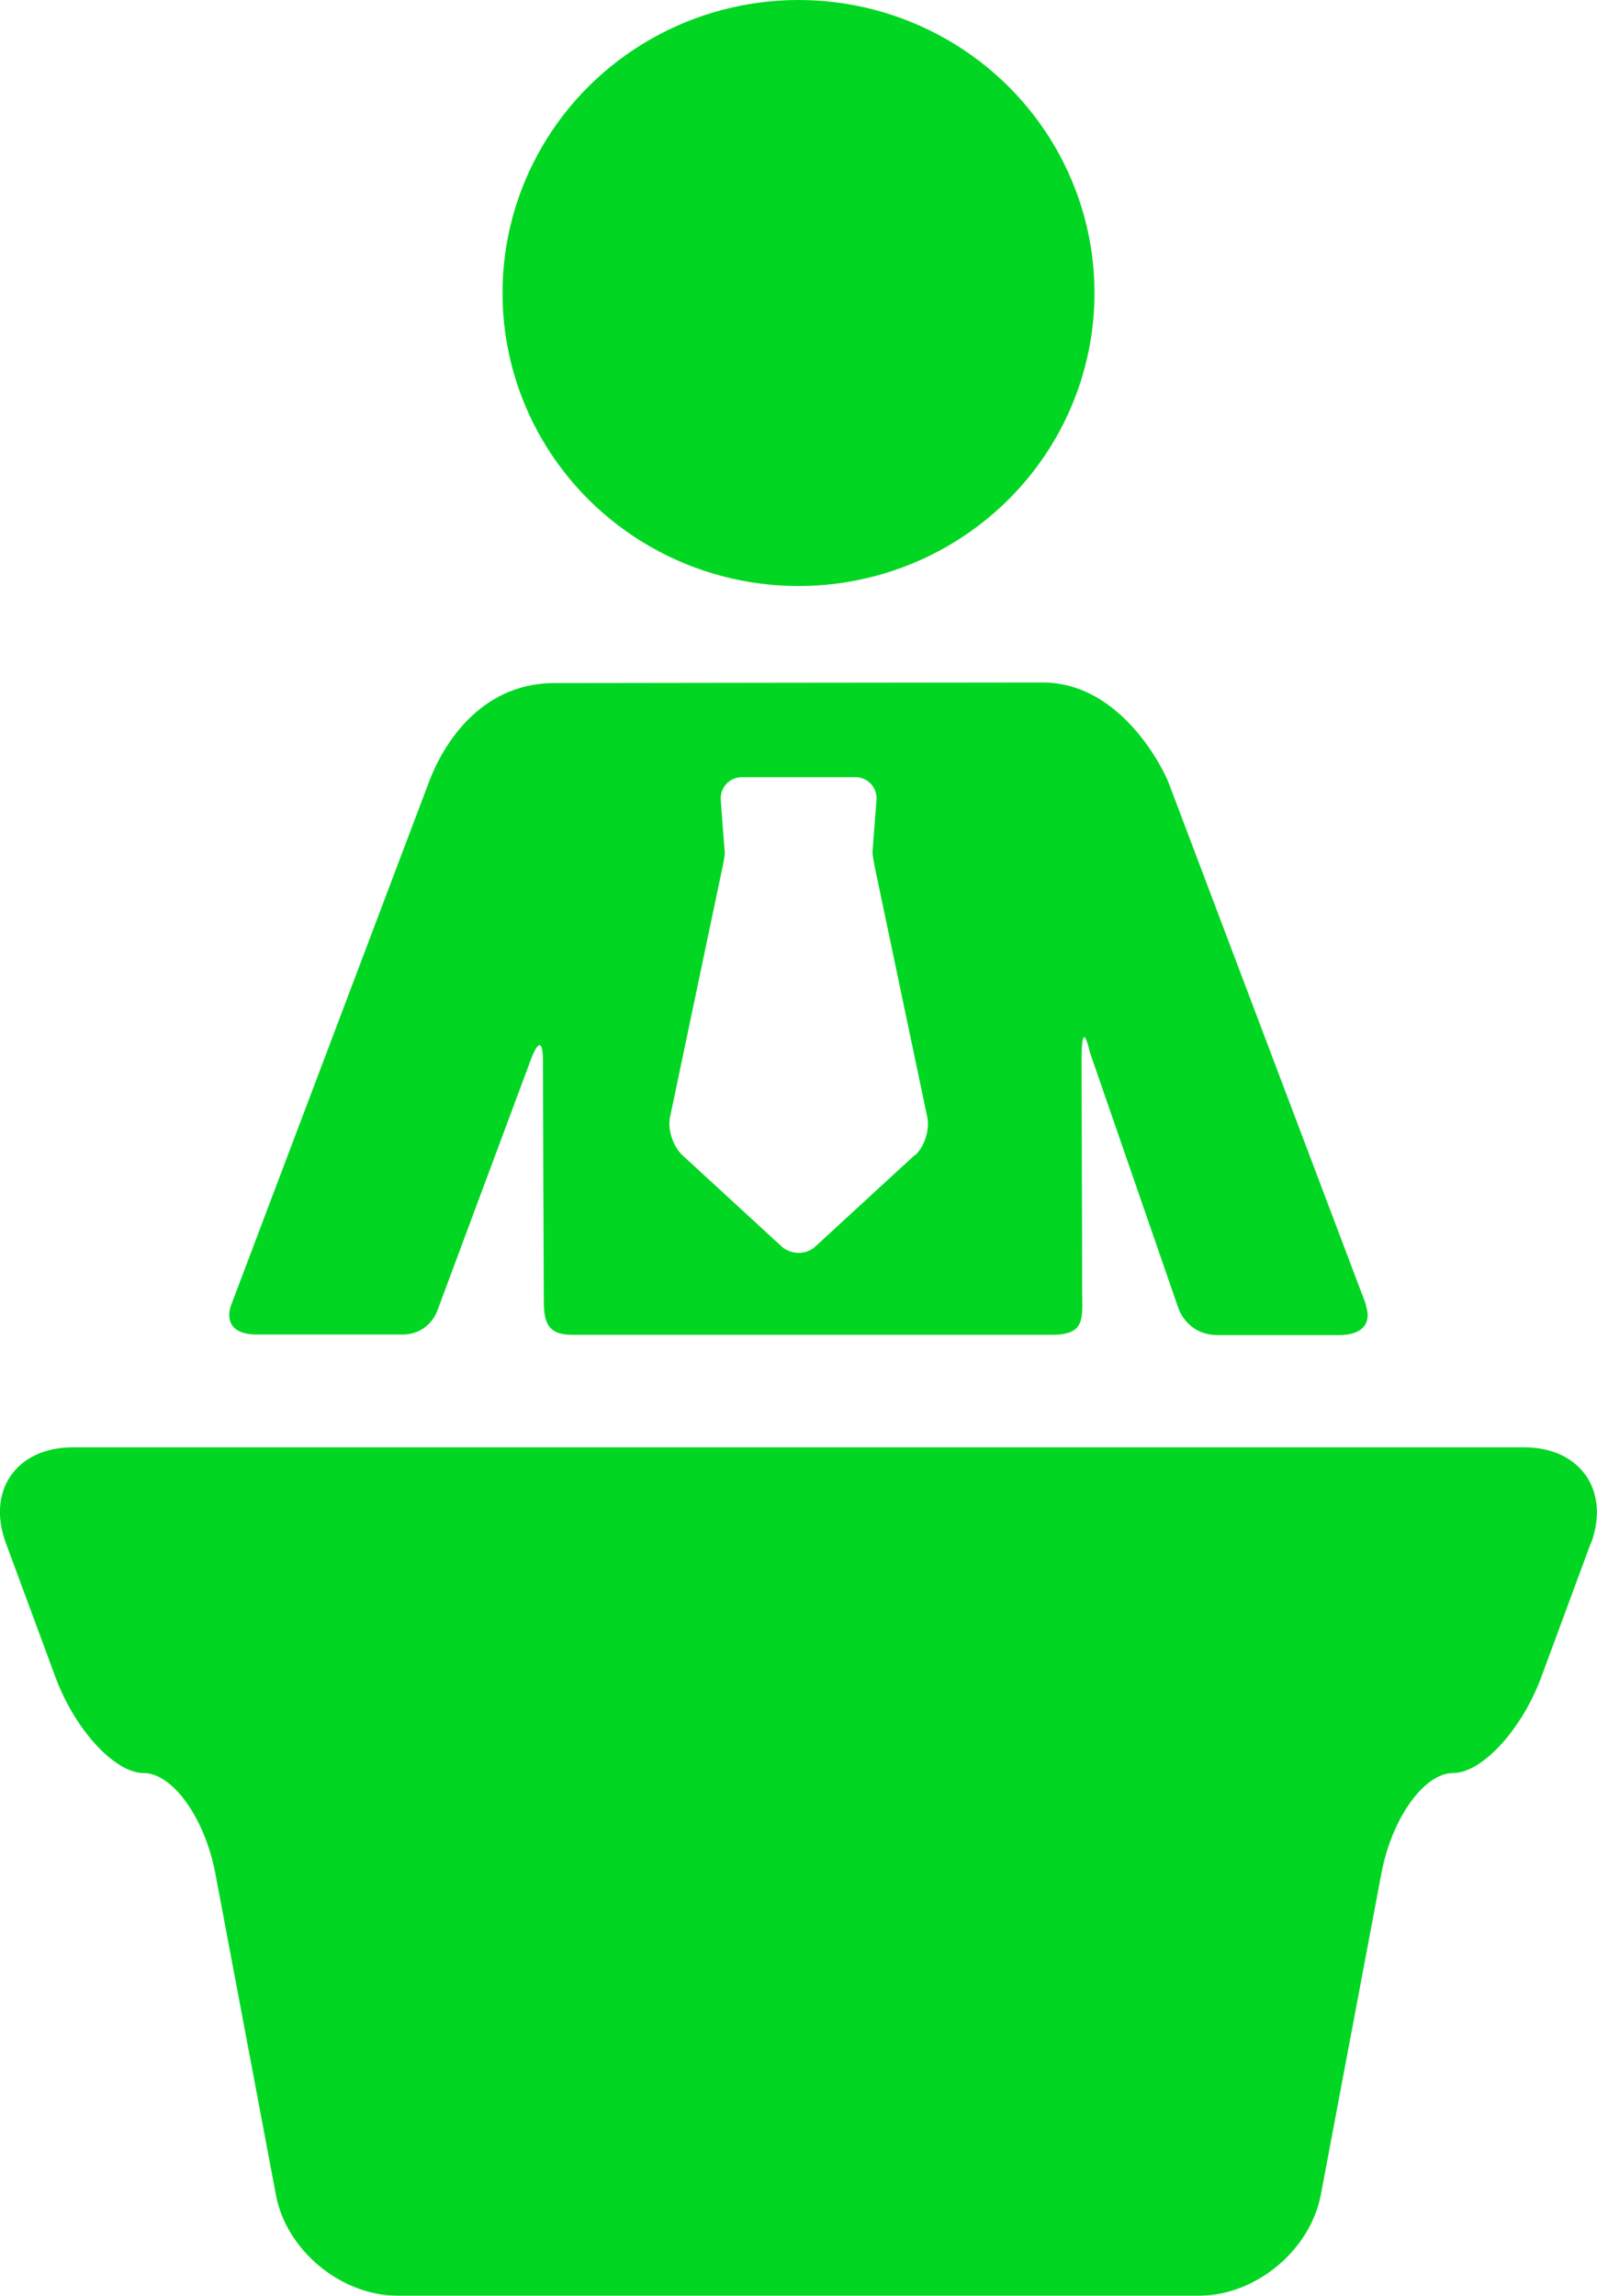
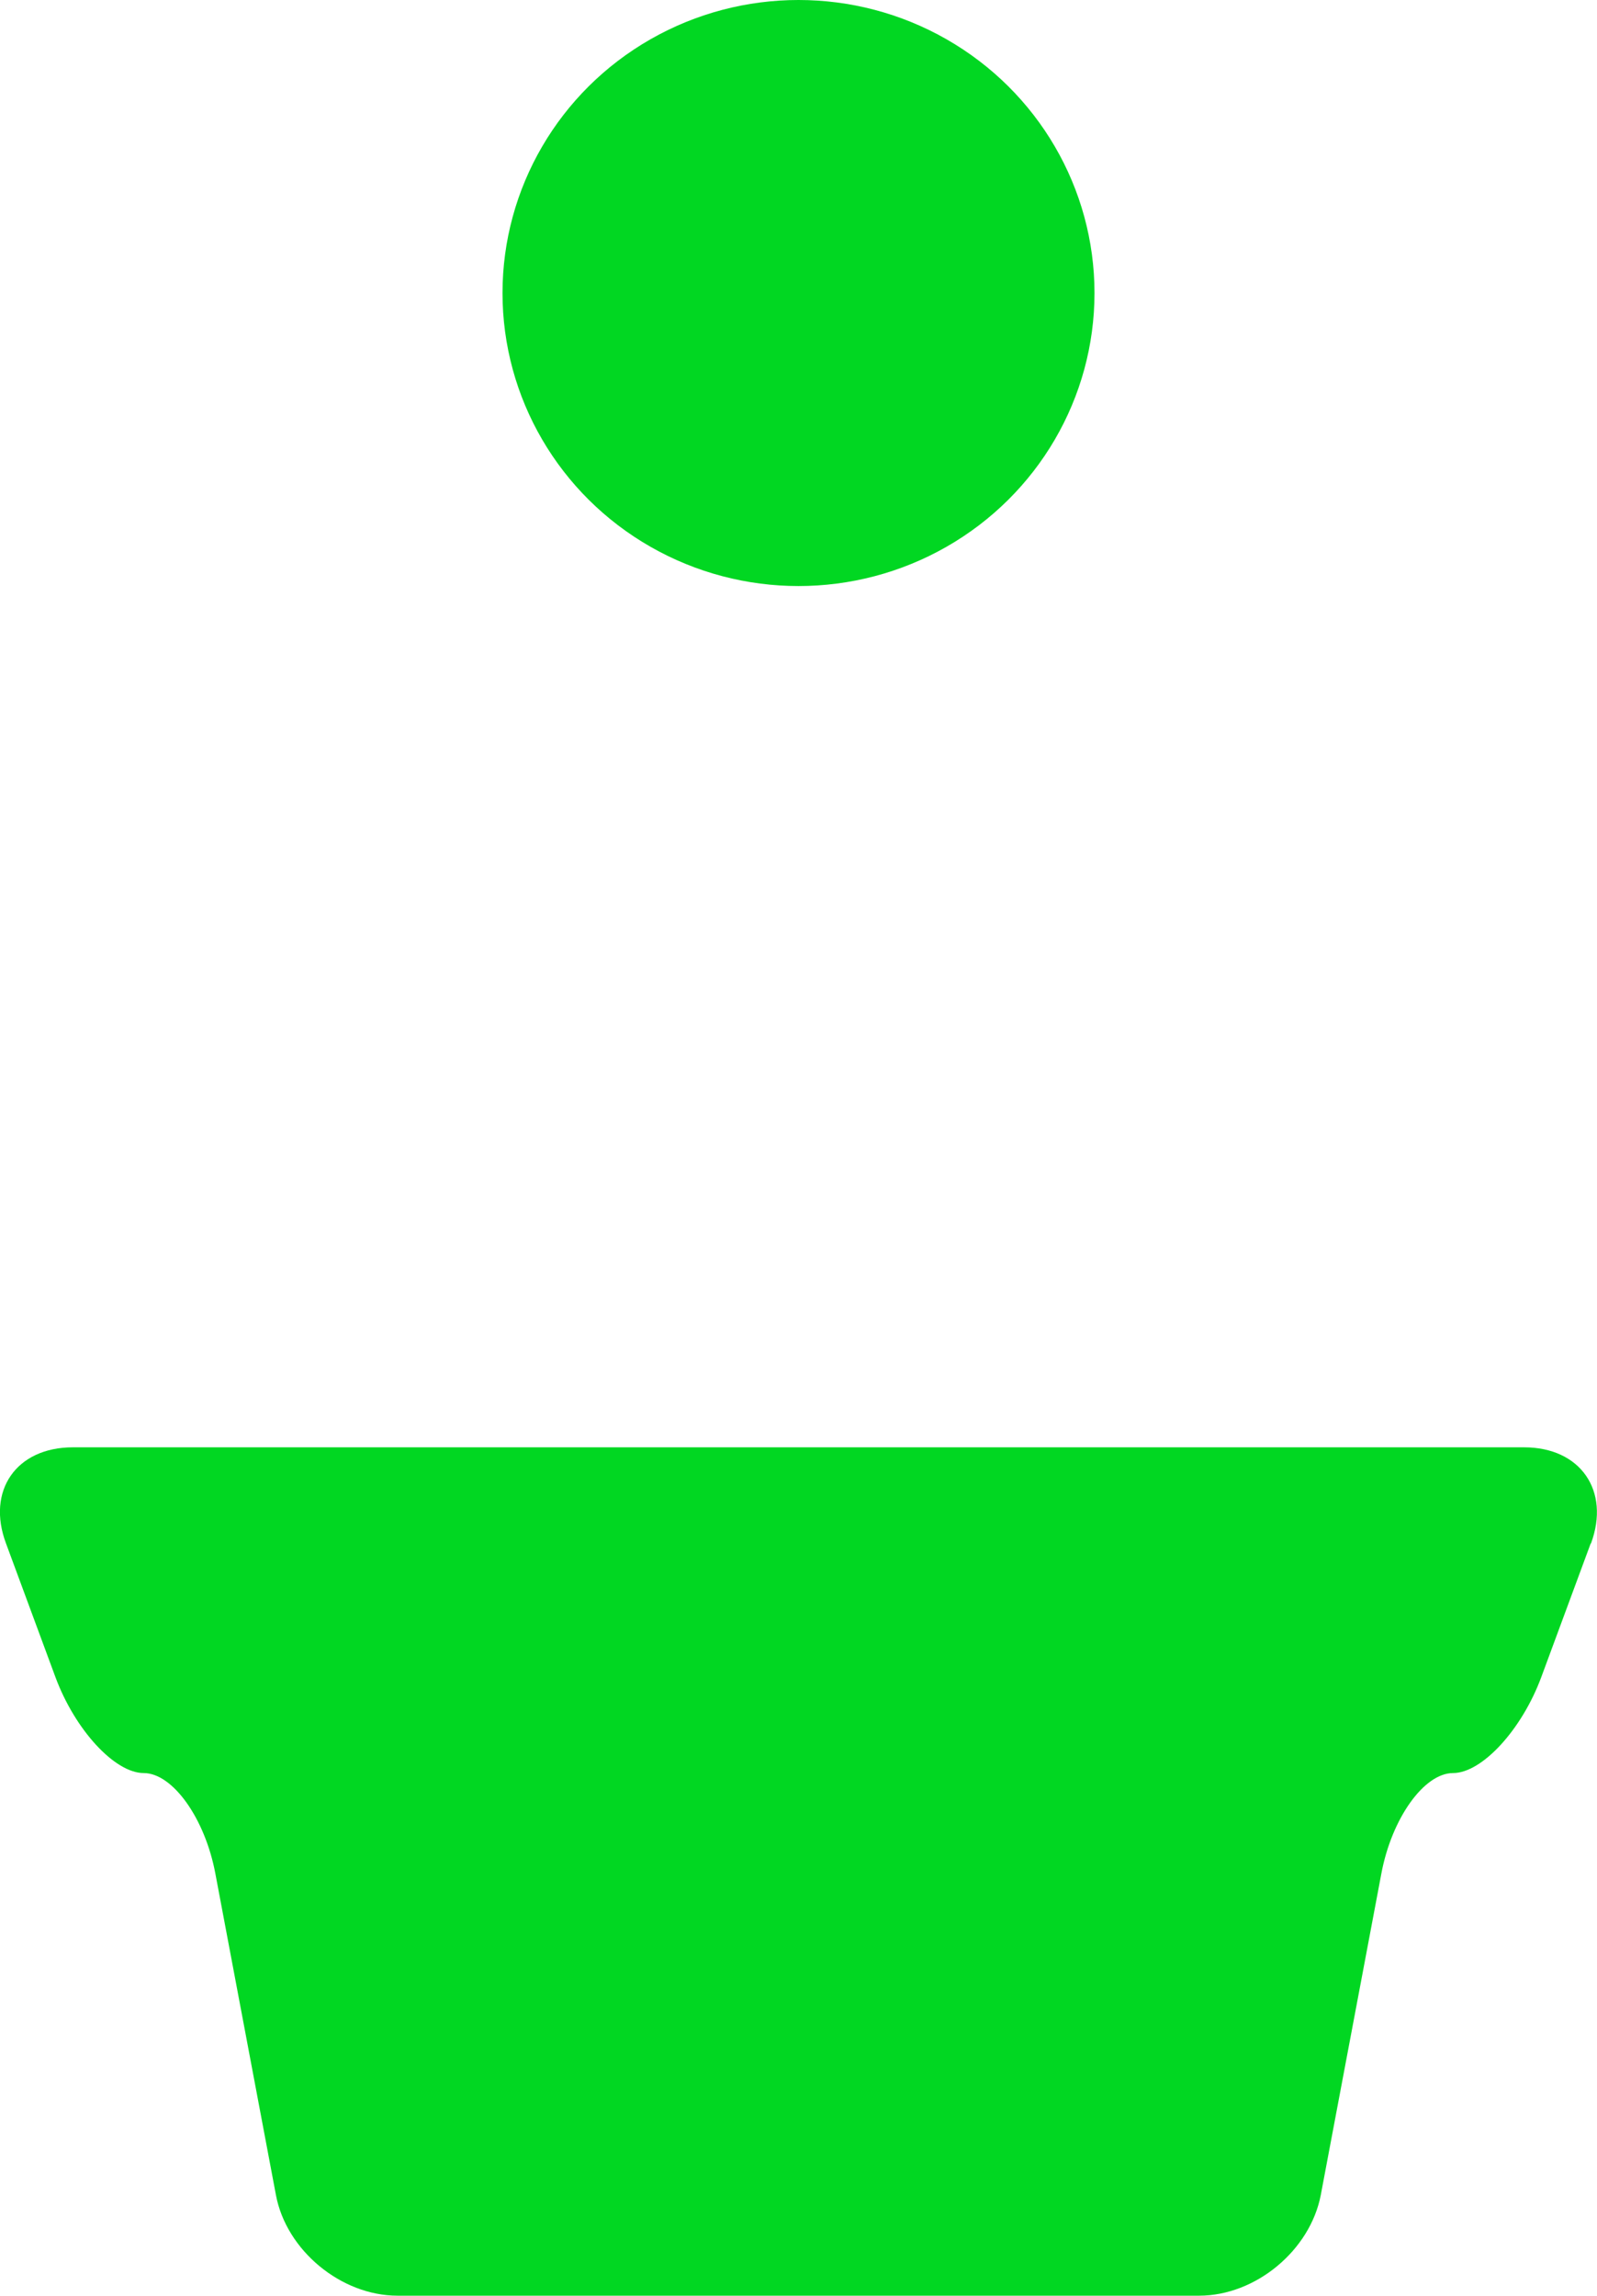
<svg xmlns="http://www.w3.org/2000/svg" id="Capa_1" version="1.1" viewBox="0 0 556.8 800">
  <defs>
    <style>
      .st0 {
        fill: #01d722;
      }
    </style>
  </defs>
  <g id="Layer_5">
    <g>
      <g>
        <ellipse class="st0" cx="278.4" cy="102.1" rx="103.2" ry="102.1" />
-         <path class="st0" d="M476.3,454.7l-68.8-181.8c-1.7-4.6-16.5-35.1-44-35.1s-159.4.2-164.4.2h-5.7c-30.8,0-42.3,30.2-44,34.9l-68.8,181.8c-1.7,4.6-.7,10.3,8.9,10.3h50.8c9.3,0,12.1-8.1,12.1-8.1l32.8-88s4.1-11.3,4.1,1,.2,61.7.3,83.3c0,7.3,1.2,11.9,9.8,11.9h167.5c11.9,0,10.4-6.2,10.4-15.5,0-22.8-.2-64.2-.2-80.3s2.9-2.6,2.9-2.6l30.8,89s2.9,9.5,13.8,9.5h42.1c10,0,11.2-5.7,9.5-10.3ZM318.9,402.5l-34.6,31.8c-3.2,3-8.5,3-11.8,0l-34.6-31.8c-3.2-3-5.2-8.9-4.3-13.2l18.1-86.2c.3-1.3,1.1-5.2,1-6.1-.4-4.5-1.4-18.2-1.4-18.2-.3-4.4,3-8,7.4-8h39.5c4.4,0,7.7,3.6,7.4,8,0,0-1.1,13.6-1.4,18.2,0,.9.7,4.8,1,6.1l18.1,86.2c.9,4.3-1,10.3-4.2,13.2Z" />
      </g>
      <path class="st0" d="M554.7,537.8c6.8-18.4-3.7-33.5-23.3-33.5H25.4c-19.7,0-30.2,15.1-23.3,33.5l17.2,46.5c6.8,18.4,20.7,33.5,30.8,33.5s21.4,15.8,25,35.1l21.1,111.9c3.6,19.3,22.7,35.1,42.4,35.1h279.5c19.7,0,38.7-15.8,42.4-35.1l21.1-111.9c3.6-19.3,14.9-35.1,25-35.1s24-15.1,30.8-33.5l17.2-46.5Z" />
    </g>
  </g>
</svg>